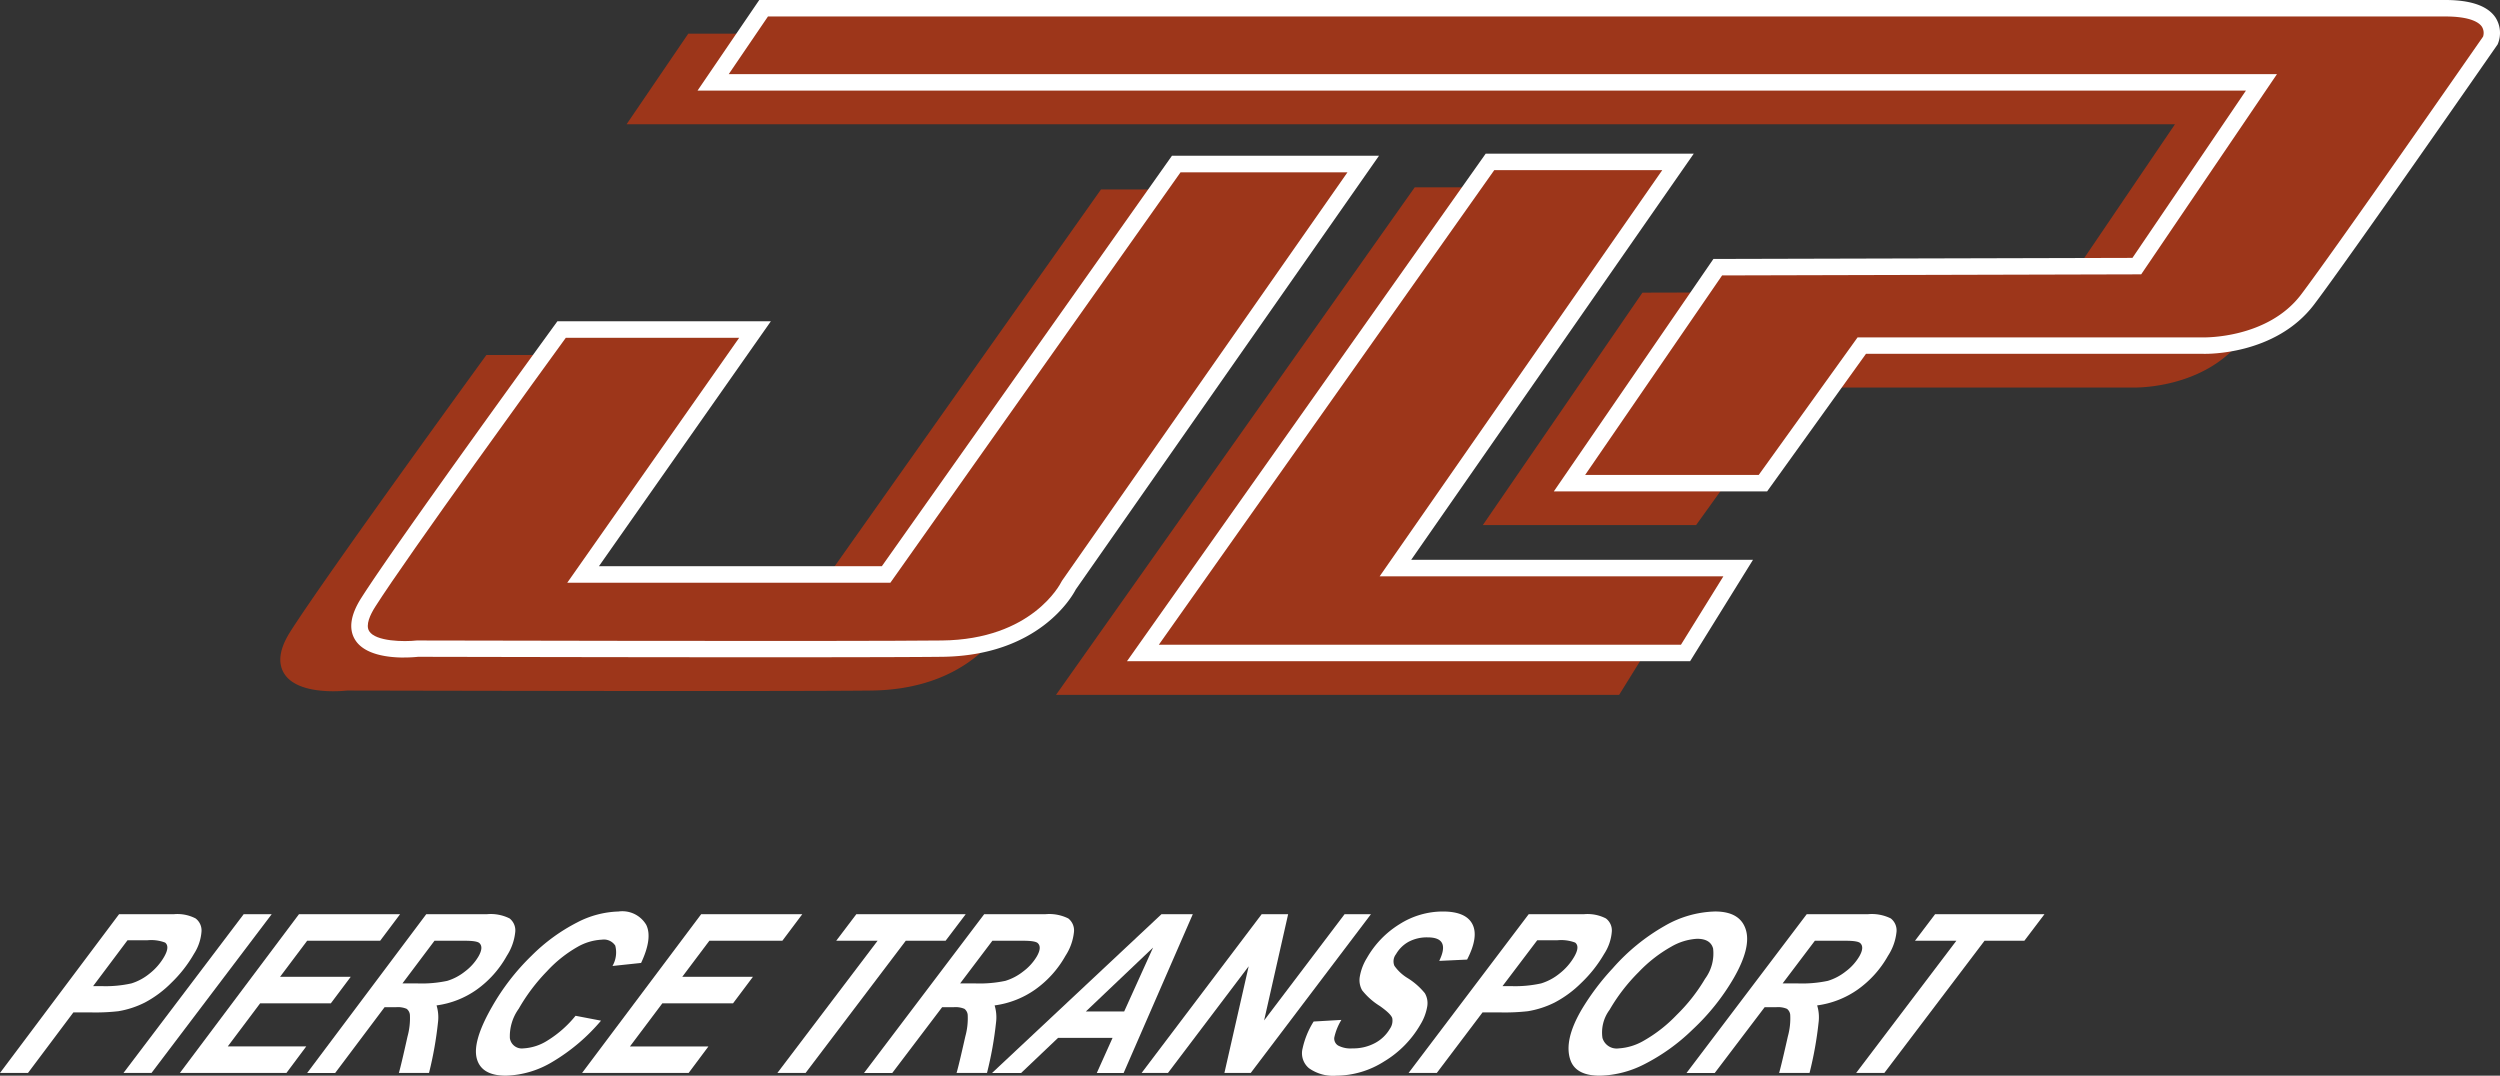
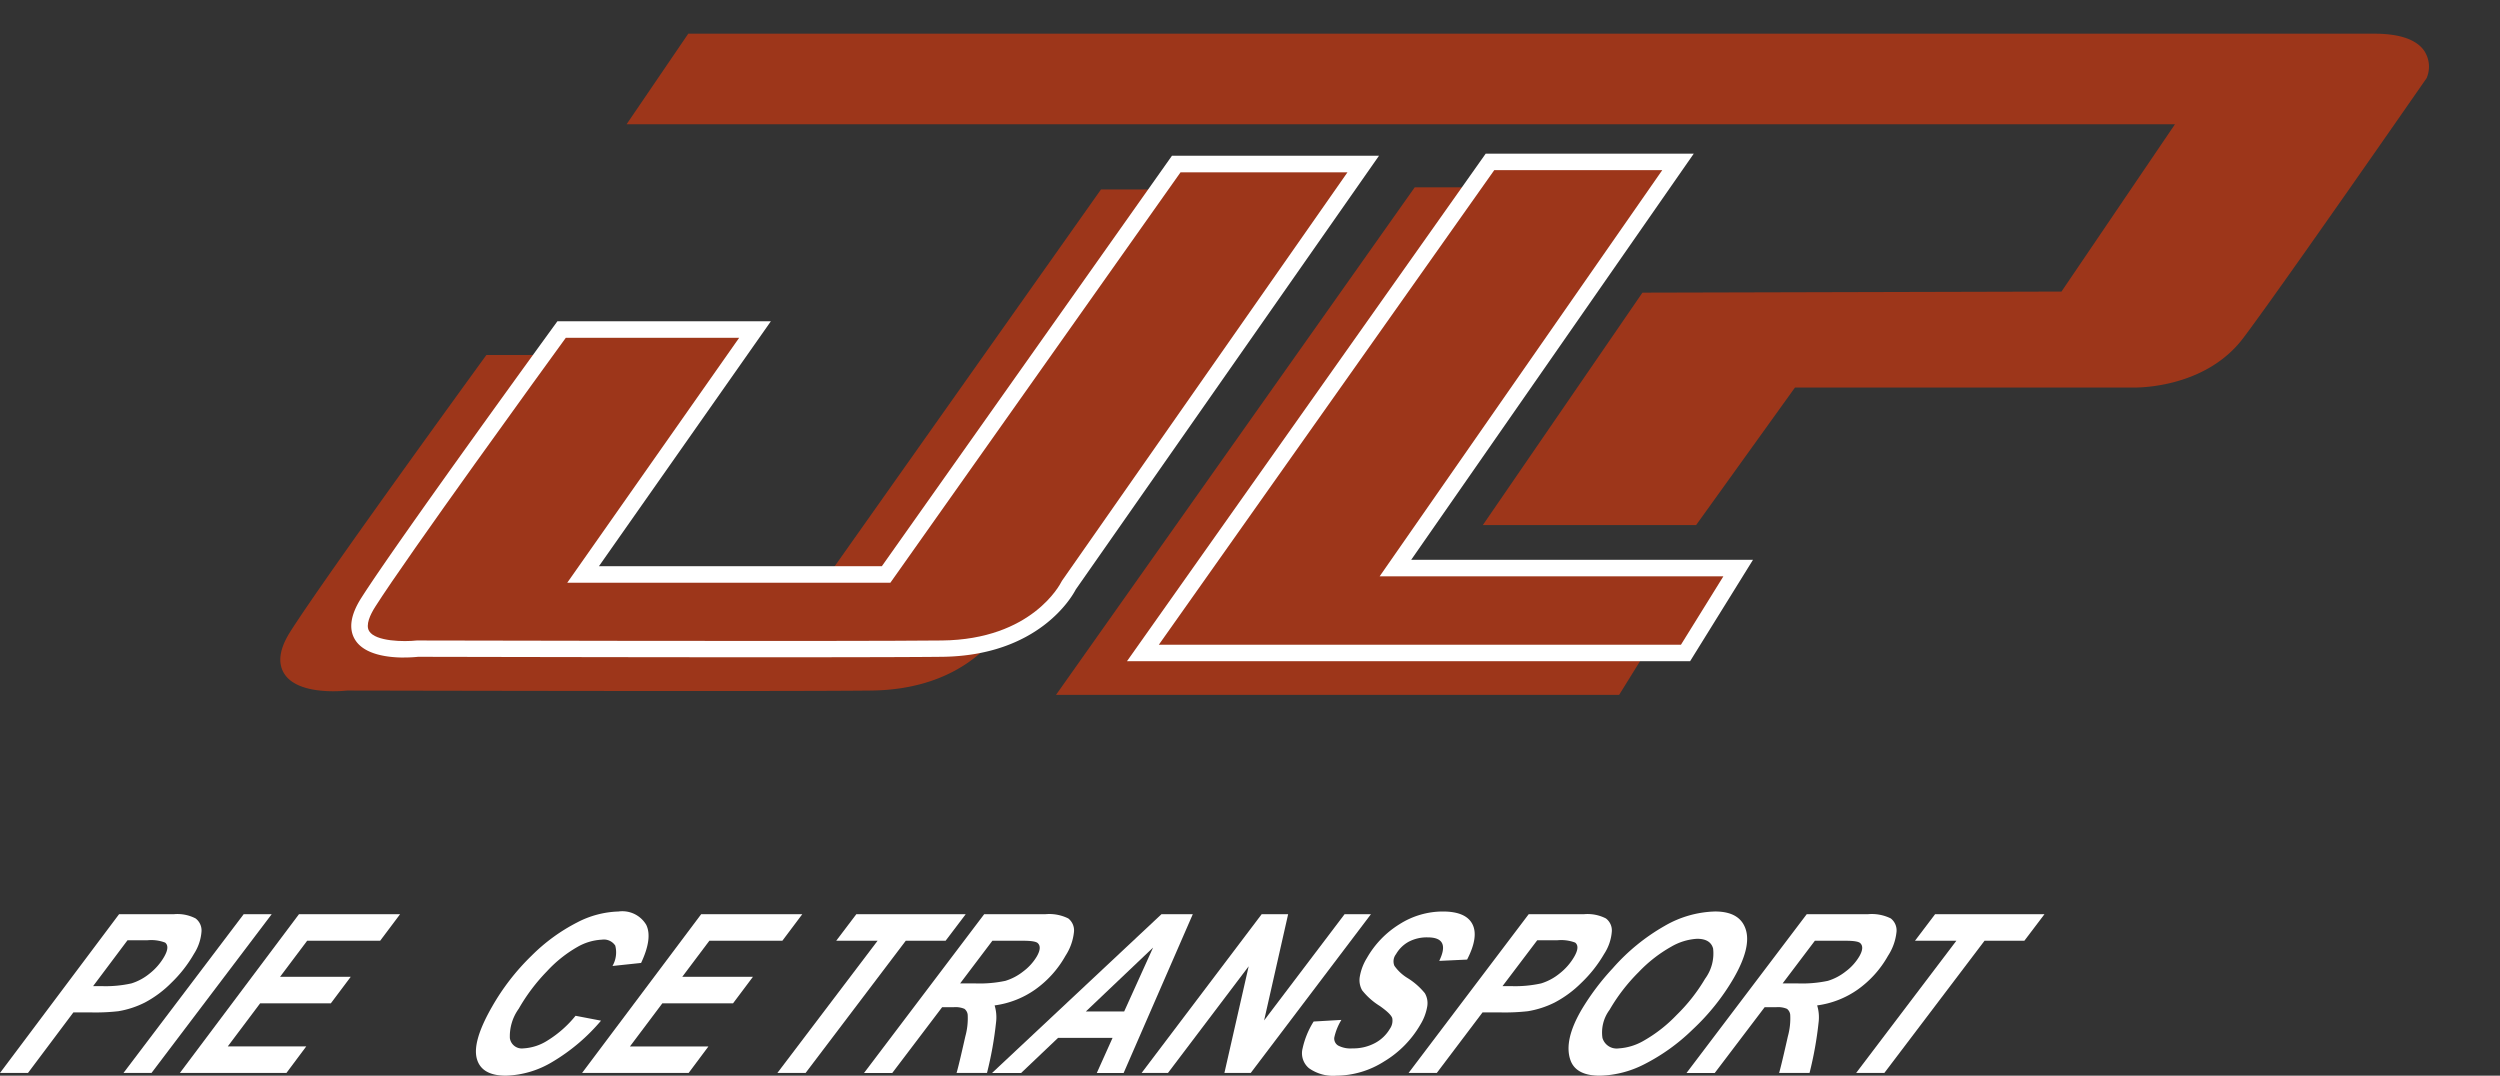
<svg xmlns="http://www.w3.org/2000/svg" width="210.266" height="90.471" viewBox="0 0 210.266 90.471">
  <rect x="0" y="0" width="210.266" height="90.471" fill="#333333" stroke="none" />
  <defs>
    <clipPath id="clip-path">
      <rect id="Rectangle_17" data-name="Rectangle 17" width="210.266" height="90.471" fill="#9d361a" />
    </clipPath>
  </defs>
  <g id="Mask_Group_1" data-name="Mask Group 1" clip-path="url(#clip-path)">
-     <path id="Path_223" data-name="Path 223" d="M107.712,26.154l-24.4,34.523H59.518l14.46-20.605H56.026l-.208.285c-.133.183-13.331,18.327-16.291,22.991-.907,1.429-1.078,2.614-.509,3.523.789,1.261,2.8,1.484,4.123,1.484a11.246,11.246,0,0,0,1.165-.058c1.37,0,36.146.088,44.071,0,8.111-.09,10.933-5.051,11.253-5.668l25.5-36.475Z" transform="translate(-15.114 -10.217)" fill="#9d361a" />
+     <path id="Path_223" data-name="Path 223" d="M107.712,26.154l-24.4,34.523H59.518l14.46-20.605H56.026l-.208.285c-.133.183-13.331,18.327-16.291,22.991-.907,1.429-1.078,2.614-.509,3.523.789,1.261,2.8,1.484,4.123,1.484a11.246,11.246,0,0,0,1.165-.058c1.37,0,36.146.088,44.071,0,8.111-.09,10.933-5.051,11.253-5.668l25.5-36.475" transform="translate(-15.114 -10.217)" fill="#9d361a" />
    <path id="Path_224" data-name="Path 224" d="M193.43,25.857h-17.5L145.761,68.543h47.362l5.287-8.525H169.662Z" transform="translate(-56.943 -10.101)" fill="#9d361a" />
    <path id="Path_225" data-name="Path 225" d="M237.714,6.142c-.65-.991-2.077-1.493-4.242-1.493H91.673L86.482,12.27H216.711l-9.543,14.069-35.243.091L158.5,45.979h17.938l8.314-11.568h28.362c.246.009,6.089.143,9.341-4.161,3.046-4.031,15.257-21.625,15.38-21.8l.039-.057.027-.063a2.413,2.413,0,0,0-.19-2.186" transform="translate(-33.785 -1.816)" fill="#9d361a" />
    <path id="Path_226" data-name="Path 226" d="M52.939,63.706c-1.324,0-3.334-.223-4.124-1.485-.569-.909-.4-2.094.509-3.523,2.96-4.664,16.16-22.808,16.292-22.991l.207-.285H83.777l-14.46,20.6H93.111l24.4-34.522h17.414l-25.5,36.475c-.319.617-3.141,5.578-11.253,5.668-7.926.088-42.7,0-44.072,0a11.417,11.417,0,0,1-1.164.058" transform="translate(-18.942 -8.401)" fill="#fff" />
    <path id="Path_227" data-name="Path 227" d="M67.419,37.7c-1.7,2.339-13.3,18.326-16.035,22.633-.409.645-.83,1.525-.5,2.045.543.869,2.928.9,4,.781l.079,0c.36,0,36.056.09,44.093,0,7.568-.084,9.951-4.744,10.049-4.943l.055-.093,24-34.336H119.119L94.718,58.3H67.541L82,37.7Z" transform="translate(-19.831 -9.29)" fill="#9d361a" />
    <path id="Path_228" data-name="Path 228" d="M202.921,63.894H155.559l30.169-42.686h17.5L179.461,55.369h28.748Z" transform="translate(-60.771 -8.285)" fill="#fff" />
    <path id="Path_229" data-name="Path 229" d="M159.952,63.4h43.914l3.569-5.754h-28.91l23.768-34.161h-14.13Z" transform="translate(-62.487 -9.174)" fill="#9d361a" />
-     <path id="Path_230" data-name="Path 230" d="M186.239,41.33H168.3l13.422-19.55,35.243-.09L226.51,7.621H96.28L101.471,0h141.8c2.164,0,3.591.5,4.242,1.493a2.413,2.413,0,0,1,.189,2.186l-.027.063-.04.056c-.123.177-12.334,17.771-15.38,21.8-3.252,4.3-9.095,4.169-9.341,4.161H194.554Z" transform="translate(-37.613 0)" fill="#fff" />
-     <path id="Path_231" data-name="Path 231" d="M172.613,40.833h14.6l8.314-11.568h29.094c.077,0,5.4.112,8.213-3.611,2.929-3.877,14.428-20.435,15.3-21.684a1,1,0,0,0-.1-.839c-.217-.321-.9-.857-3.077-.857H103.884l-3.3,4.85H230.8L219.381,23.962l-35.248.091Z" transform="translate(-39.293 -0.888)" fill="#9d361a" />
    <path id="Path_232" data-name="Path 232" d="M2.353,139.539H0l10.015-13.354h4.613a3.339,3.339,0,0,1,1.819.355,1.265,1.265,0,0,1,.5,1.117,4.007,4.007,0,0,1-.632,1.862,10.968,10.968,0,0,1-1.911,2.445,9.21,9.21,0,0,1-2.223,1.653,7.777,7.777,0,0,1-2.23.729,17.291,17.291,0,0,1-2.309.1H6.172Zm5.479-7.305h.681a9.957,9.957,0,0,0,2.542-.228,4.546,4.546,0,0,0,1.534-.833,4.9,4.9,0,0,0,1.219-1.408q.494-.866.076-1.193a3.29,3.29,0,0,0-1.51-.191H10.722Z" transform="translate(0 -49.296)" fill="#fff" />
    <path id="Path_233" data-name="Path 233" d="M17.043,139.539l10.111-13.354H29.51L19.4,139.539Z" transform="translate(-6.658 -49.296)" fill="#fff" />
    <path id="Path_234" data-name="Path 234" d="M24.828,139.539l10.017-13.354h8.505l-1.675,2.231H35.535l-2.279,3.033H39.2l-1.674,2.232H31.579l-2.724,3.626h6.6l-1.665,2.231Z" transform="translate(-9.699 -49.296)" fill="#fff" />
-     <path id="Path_235" data-name="Path 235" d="M44.756,139.54H42.4l10.016-13.354h5.1a3.542,3.542,0,0,1,1.907.355,1.278,1.278,0,0,1,.477,1.147,4.528,4.528,0,0,1-.709,2,8.645,8.645,0,0,1-2.535,2.844,7.573,7.573,0,0,1-3.374,1.325,3.451,3.451,0,0,1,.121,1.426,30.7,30.7,0,0,1-.755,4.254H50.112q.171-.565.729-3.07a5.771,5.771,0,0,0,.2-1.813.72.72,0,0,0-.275-.509,1.875,1.875,0,0,0-.89-.137h-.965Zm5.657-7.533h1.244a10.305,10.305,0,0,0,2.523-.214,4.478,4.478,0,0,0,1.49-.788,4.334,4.334,0,0,0,1.138-1.266q.431-.756.1-1.1-.181-.218-1.212-.219H53.108Z" transform="translate(-16.565 -49.296)" fill="#fff" />
    <path id="Path_236" data-name="Path 236" d="M74.074,134.584l2.142.41a16.08,16.08,0,0,1-4.1,3.473,8,8,0,0,1-3.9,1.154q-2.062,0-2.448-1.438t1.256-4.315a19.217,19.217,0,0,1,3.359-4.346,15.243,15.243,0,0,1,3.834-2.794,8.007,8.007,0,0,1,3.467-.915,2.335,2.335,0,0,1,2.334,1.121q.548,1.121-.432,3.206l-2.407.255a2.279,2.279,0,0,0,.234-1.713,1.143,1.143,0,0,0-1.124-.5,4.568,4.568,0,0,0-2.054.61,10.658,10.658,0,0,0-2.563,2.045,15.639,15.639,0,0,0-2.378,3.156,3.961,3.961,0,0,0-.745,2.473,1.015,1.015,0,0,0,1.129.86,4.2,4.2,0,0,0,2.064-.678,9.318,9.318,0,0,0,2.331-2.063" transform="translate(-25.666 -49.15)" fill="#fff" />
    <path id="Path_237" data-name="Path 237" d="M80.343,139.539,90.36,126.186h8.505l-1.675,2.231H91.05l-2.279,3.033h5.944l-1.674,2.232H87.094l-2.724,3.626h6.6l-1.665,2.231Z" transform="translate(-31.387 -49.296)" fill="#fff" />
    <path id="Path_238" data-name="Path 238" d="M109.673,139.539H107.3l8.431-11.122h-3.48l1.69-2.231h9.2l-1.69,2.231H118.1Z" transform="translate(-41.918 -49.296)" fill="#fff" />
    <path id="Path_239" data-name="Path 239" d="M121.638,139.54h-2.375l10.106-13.354h5.144a3.606,3.606,0,0,1,1.925.355,1.276,1.276,0,0,1,.481,1.147,4.515,4.515,0,0,1-.716,2,8.665,8.665,0,0,1-2.558,2.844,7.68,7.68,0,0,1-3.4,1.325,3.439,3.439,0,0,1,.122,1.426,30.455,30.455,0,0,1-.762,4.254h-2.56q.172-.565.737-3.07a5.727,5.727,0,0,0,.2-1.813.721.721,0,0,0-.277-.509,1.911,1.911,0,0,0-.9-.137h-.973Zm5.708-7.533H128.6a10.477,10.477,0,0,0,2.545-.214,4.529,4.529,0,0,0,1.5-.788,4.351,4.351,0,0,0,1.149-1.266q.434-.756.1-1.1-.182-.218-1.222-.219h-2.615Z" transform="translate(-46.592 -49.296)" fill="#fff" />
    <path id="Path_240" data-name="Path 240" d="M147.069,136.588h-4.585l-3.105,2.952h-2.446l14.249-13.354h2.635L148,139.54h-2.257Zm.977-2.222,2.431-5.374-5.654,5.374Z" transform="translate(-53.495 -49.296)" fill="#fff" />
    <path id="Path_241" data-name="Path 241" d="M166.753,139.539h-2.214l2.042-8.972-6.789,8.972h-2.217l10.1-13.354H169.9l-2.021,8.936,6.769-8.936h2.217Z" transform="translate(-61.559 -49.296)" fill="#fff" />
    <path id="Path_242" data-name="Path 242" d="M180.688,135.067l2.342-.136a4.751,4.751,0,0,0-.6,1.493.694.694,0,0,0,.323.661,2.211,2.211,0,0,0,1.2.241,3.865,3.865,0,0,0,1.914-.455,3.179,3.179,0,0,0,1.241-1.193,1.187,1.187,0,0,0,.2-.893q-.108-.365-1.054-1.029a5.745,5.745,0,0,1-1.481-1.317,1.732,1.732,0,0,1-.194-1.152,4.359,4.359,0,0,1,.593-1.557,7.98,7.98,0,0,1,2.75-2.851,6.8,6.8,0,0,1,3.638-1.066q1.936,0,2.486,1.059t-.443,2.985l-2.345.11q.964-1.977-.966-1.977a3.24,3.24,0,0,0-1.623.378,2.749,2.749,0,0,0-1.046,1.036.976.976,0,0,0-.135.976,3.682,3.682,0,0,0,1.091,1.021,5.776,5.776,0,0,1,1.473,1.289,1.658,1.658,0,0,1,.194,1.128,4.28,4.28,0,0,1-.578,1.515,8.664,8.664,0,0,1-3.041,3.09,7.589,7.589,0,0,1-4.021,1.2,3.511,3.511,0,0,1-2.3-.628,1.635,1.635,0,0,1-.537-1.676,7.061,7.061,0,0,1,.925-2.25" transform="translate(-70.21 -49.15)" fill="#fff" />
    <path id="Path_243" data-name="Path 243" d="M196.8,139.539h-2.374l10.105-13.354h4.654a3.394,3.394,0,0,1,1.835.355,1.26,1.26,0,0,1,.5,1.117,3.985,3.985,0,0,1-.639,1.862,10.979,10.979,0,0,1-1.928,2.445,9.3,9.3,0,0,1-2.244,1.653,7.892,7.892,0,0,1-2.25.729,17.622,17.622,0,0,1-2.33.1h-1.482Zm5.529-7.305h.687a10.13,10.13,0,0,0,2.564-.228,4.6,4.6,0,0,0,1.548-.833,4.906,4.906,0,0,0,1.23-1.408q.5-.866.077-1.193a3.346,3.346,0,0,0-1.523-.191h-1.666Z" transform="translate(-75.957 -49.296)" fill="#fff" />
    <path id="Path_244" data-name="Path 244" d="M217.553,134.15a20.587,20.587,0,0,1,2.666-3.559,16.943,16.943,0,0,1,4.364-3.564,8.892,8.892,0,0,1,4.244-1.215q2.089,0,2.577,1.5t-1.006,4.1a18.863,18.863,0,0,1-3.463,4.333,16.516,16.516,0,0,1-4.091,2.931,8.633,8.633,0,0,1-3.7.947q-2.061,0-2.5-1.366-.526-1.611.91-4.106m2.391-.055a3.187,3.187,0,0,0-.589,2.353,1.242,1.242,0,0,0,1.358.878,4.764,4.764,0,0,0,2.13-.656,12.014,12.014,0,0,0,2.747-2.152,14.688,14.688,0,0,0,2.393-3.044,3.592,3.592,0,0,0,.678-2.548q-.221-.819-1.348-.819a4.881,4.881,0,0,0-2.174.665,11.7,11.7,0,0,0-2.736,2.134,15.338,15.338,0,0,0-2.458,3.189" transform="translate(-84.579 -49.15)" fill="#fff" />
    <path id="Path_245" data-name="Path 245" d="M235.165,139.54H232.79L242.9,126.186h5.145a3.6,3.6,0,0,1,1.924.355,1.275,1.275,0,0,1,.481,1.147,4.505,4.505,0,0,1-.715,2,8.679,8.679,0,0,1-2.558,2.844,7.682,7.682,0,0,1-3.4,1.325,3.427,3.427,0,0,1,.122,1.426,30.455,30.455,0,0,1-.762,4.254h-2.56q.172-.565.736-3.07a5.728,5.728,0,0,0,.2-1.813.719.719,0,0,0-.277-.509,1.911,1.911,0,0,0-.9-.137h-.974Zm5.708-7.533h1.255a10.484,10.484,0,0,0,2.545-.214,4.529,4.529,0,0,0,1.5-.788,4.34,4.34,0,0,0,1.148-1.266q.435-.756.1-1.1-.182-.218-1.222-.219h-2.615Z" transform="translate(-90.943 -49.296)" fill="#fff" />
    <path id="Path_246" data-name="Path 246" d="M258.572,139.539H256.2l8.431-11.122h-3.48l1.69-2.231h9.2l-1.69,2.231H267Z" transform="translate(-100.087 -49.296)" fill="#fff" />
  </g>
</svg>